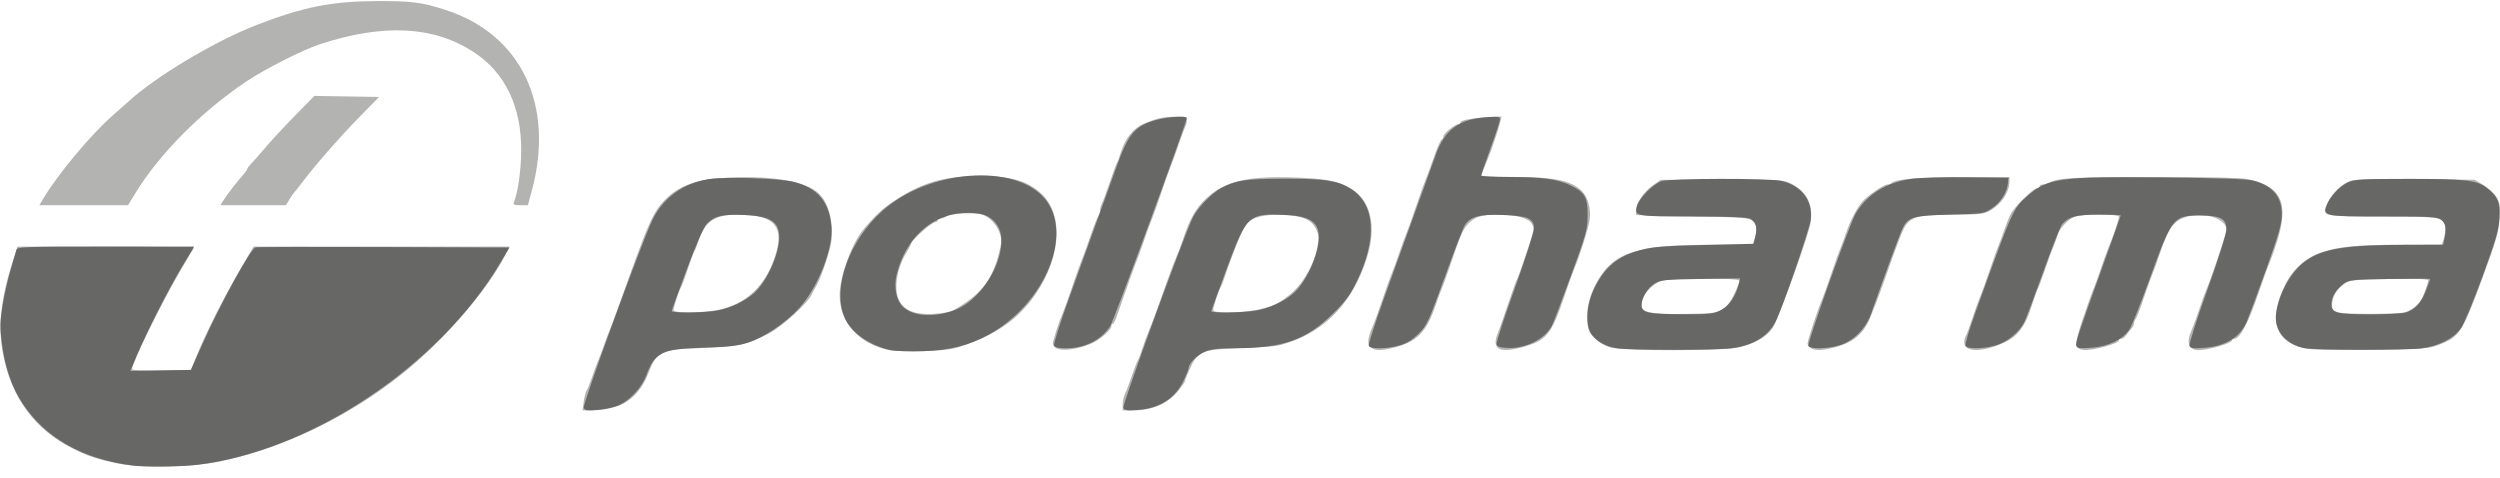
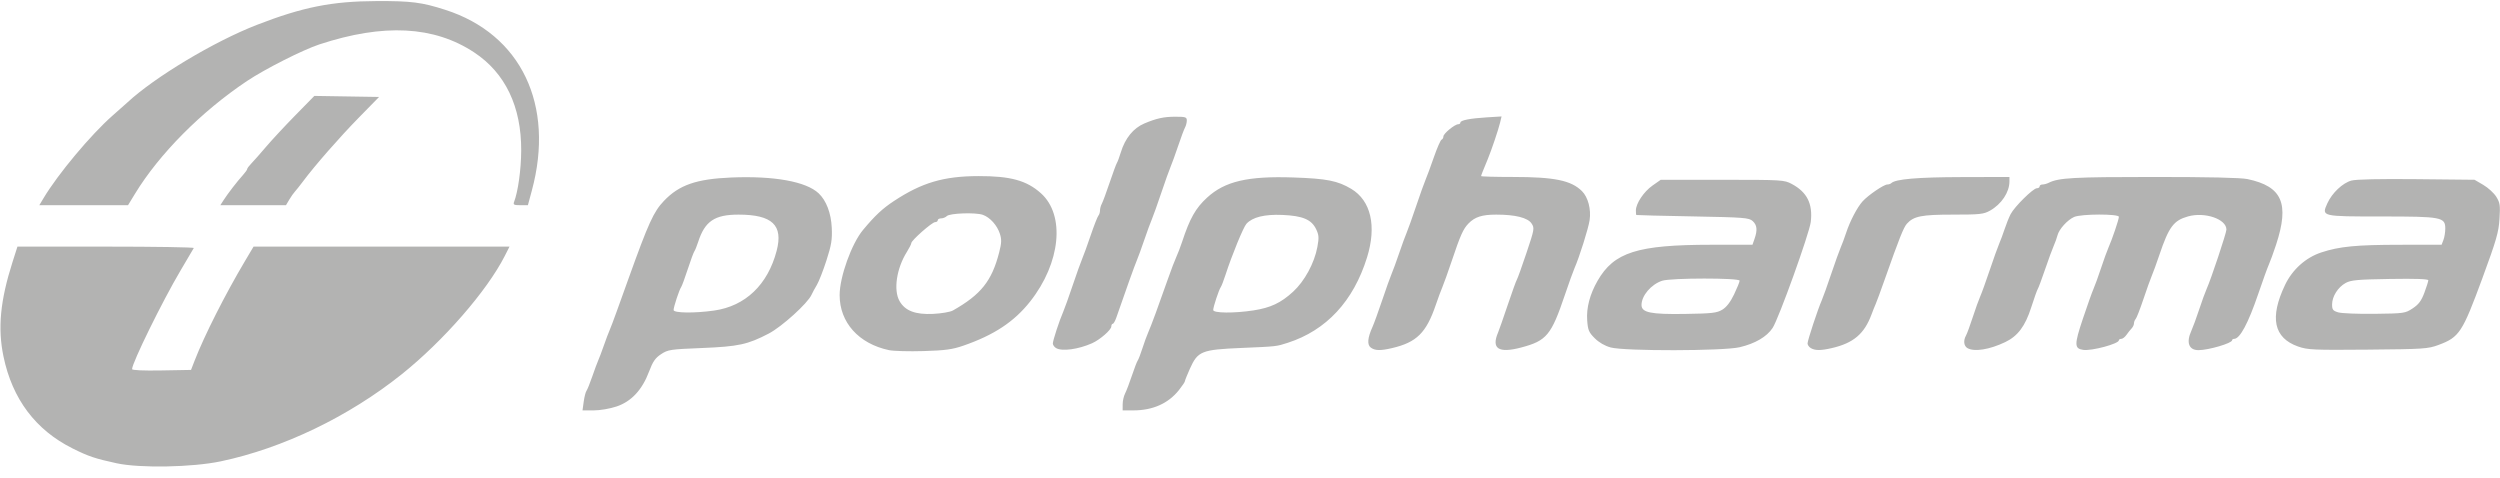
<svg xmlns="http://www.w3.org/2000/svg" width="183" height="35" viewBox="0 0 183 35" fill="none">
  <path d="M8.537 33.911C6.962 33.569 6.477 33.406 5.318 32.828C2.608 31.478 0.902 29.209 0.255 26.095C-0.176 24.025 0.017 22.003 0.914 19.189L1.276 18.052H7.759C11.325 18.052 14.216 18.099 14.185 18.155C14.153 18.212 13.715 18.956 13.212 19.808C11.88 22.06 9.668 26.562 9.668 27.019C9.668 27.103 10.482 27.14 11.826 27.116L13.983 27.078L14.25 26.389C14.961 24.56 16.48 21.555 17.926 19.12L18.56 18.052H27.928H37.296L36.95 18.734C35.648 21.297 32.46 24.956 29.397 27.403C25.521 30.498 20.711 32.812 16.16 33.77C14.077 34.209 10.234 34.28 8.537 33.911ZM42.728 29.4C42.776 29.048 42.868 28.691 42.931 28.608C42.994 28.524 43.184 28.053 43.353 27.561C43.523 27.068 43.718 26.541 43.787 26.389C43.857 26.238 44.044 25.741 44.203 25.287C44.362 24.832 44.549 24.336 44.619 24.184C44.688 24.033 44.934 23.382 45.165 22.737C45.397 22.093 45.776 21.039 46.007 20.395C47.474 16.31 47.843 15.499 48.601 14.704C49.71 13.54 50.973 13.101 53.519 12.994C56.659 12.863 59.004 13.286 59.923 14.149C60.485 14.678 60.836 15.599 60.885 16.674C60.925 17.54 60.861 17.929 60.495 19.067C60.254 19.814 59.938 20.62 59.794 20.858C59.649 21.096 59.473 21.422 59.402 21.581C59.128 22.198 57.231 23.916 56.273 24.416C54.727 25.222 54.055 25.367 51.36 25.476C49.062 25.568 48.894 25.594 48.39 25.926C47.965 26.207 47.787 26.465 47.511 27.199C47.01 28.536 46.217 29.389 45.137 29.753C44.649 29.917 43.929 30.041 43.461 30.041H42.64L42.728 29.4ZM52.276 22.732C54.564 22.406 56.2 20.842 56.85 18.361C57.343 16.481 56.533 15.712 54.059 15.71C52.31 15.71 51.597 16.192 51.106 17.708C51.008 18.011 50.883 18.321 50.827 18.397C50.771 18.473 50.553 19.062 50.343 19.706C50.133 20.35 49.916 20.939 49.861 21.015C49.724 21.203 49.307 22.467 49.307 22.693C49.307 22.918 50.835 22.937 52.276 22.732ZM82.179 29.593C82.179 29.347 82.26 28.99 82.358 28.801C82.456 28.611 82.68 28.022 82.857 27.491C83.034 26.961 83.225 26.465 83.281 26.389C83.338 26.313 83.493 25.91 83.626 25.493C83.759 25.077 83.952 24.549 84.054 24.322C84.252 23.882 84.831 22.311 85.501 20.395C85.726 19.751 85.999 19.038 86.106 18.81C86.213 18.583 86.403 18.087 86.528 17.708C87.093 15.989 87.518 15.236 88.359 14.465C89.664 13.268 91.341 12.877 94.677 12.991C97.121 13.074 97.913 13.23 98.91 13.824C100.352 14.684 100.781 16.545 100.067 18.844C99.072 22.046 97.089 24.181 94.263 25.093C93.424 25.364 93.46 25.36 90.874 25.47C87.946 25.594 87.68 25.702 87.1 26.991C86.9 27.437 86.736 27.847 86.736 27.902C86.736 27.958 86.54 28.25 86.301 28.551C85.519 29.535 84.384 30.041 82.956 30.041H82.178L82.179 29.593ZM91.75 22.722C93.011 22.527 93.757 22.176 94.654 21.354C95.491 20.587 96.211 19.262 96.43 18.086C96.558 17.399 96.545 17.206 96.343 16.781C96.005 16.07 95.361 15.797 93.871 15.733C92.564 15.678 91.681 15.895 91.239 16.382C91.013 16.631 90.171 18.685 89.707 20.119C89.572 20.536 89.416 20.939 89.361 21.015C89.225 21.202 88.807 22.467 88.807 22.693C88.807 22.925 90.338 22.94 91.75 22.722ZM65.076 25.631C62.856 25.16 61.461 23.604 61.461 21.601C61.461 20.271 62.335 17.838 63.174 16.831C64.051 15.779 64.596 15.269 65.433 14.717C67.479 13.368 69.069 12.898 71.612 12.89C73.961 12.883 75.148 13.208 76.195 14.145C77.988 15.75 77.64 19.247 75.406 22.072C74.232 23.556 72.758 24.529 70.507 25.306C69.715 25.58 69.192 25.651 67.607 25.699C66.543 25.732 65.405 25.699 65.076 25.631ZM69.748 22.73C71.806 21.566 72.603 20.568 73.139 18.477C73.316 17.787 73.326 17.534 73.193 17.117C72.993 16.492 72.467 15.908 71.94 15.724C71.405 15.538 69.522 15.604 69.309 15.816C69.216 15.909 69.028 15.985 68.891 15.985C68.755 15.985 68.643 16.047 68.643 16.123C68.643 16.199 68.555 16.261 68.447 16.261C68.225 16.261 66.709 17.598 66.709 17.793C66.709 17.863 66.564 18.151 66.387 18.434C65.627 19.644 65.389 21.233 65.846 22.038C66.25 22.75 67.004 23.039 68.297 22.977C68.905 22.949 69.558 22.837 69.748 22.73ZM77.309 25.482C77.177 25.405 77.068 25.252 77.068 25.143C77.068 24.925 77.546 23.465 77.834 22.806C77.933 22.579 78.243 21.711 78.524 20.877C78.805 20.043 79.115 19.175 79.214 18.948C79.313 18.721 79.594 17.945 79.839 17.225C80.084 16.505 80.338 15.857 80.403 15.785C80.467 15.713 80.52 15.542 80.52 15.405C80.52 15.267 80.58 15.047 80.653 14.915C80.726 14.784 80.984 14.087 81.226 13.367C81.469 12.647 81.709 11.996 81.76 11.92C81.811 11.844 81.937 11.503 82.041 11.162C82.357 10.123 82.96 9.38 83.762 9.04C84.644 8.665 85.196 8.544 86.02 8.544C86.784 8.544 86.874 8.573 86.874 8.821C86.874 8.974 86.814 9.207 86.742 9.338C86.67 9.47 86.444 10.073 86.241 10.68C86.037 11.286 85.79 11.968 85.692 12.196C85.594 12.423 85.284 13.291 85.003 14.125C84.723 14.959 84.412 15.827 84.314 16.054C84.215 16.281 83.966 16.964 83.759 17.57C83.553 18.176 83.304 18.858 83.206 19.086C83.058 19.43 82.412 21.232 81.713 23.254C81.627 23.5 81.511 23.702 81.454 23.702C81.396 23.702 81.349 23.789 81.349 23.894C81.349 24.144 80.521 24.867 79.939 25.126C78.931 25.574 77.744 25.735 77.309 25.482ZM100.345 25.445C100.062 25.239 100.103 24.733 100.466 23.932C100.575 23.692 100.894 22.813 101.175 21.98C101.455 21.146 101.765 20.278 101.864 20.05C101.963 19.823 102.212 19.141 102.418 18.535C102.624 17.928 102.873 17.246 102.972 17.019C103.07 16.791 103.38 15.923 103.661 15.089C103.941 14.256 104.251 13.388 104.35 13.16C104.449 12.933 104.723 12.189 104.96 11.507C105.197 10.825 105.451 10.246 105.524 10.221C105.597 10.195 105.657 10.09 105.657 9.986C105.657 9.779 106.488 9.095 106.741 9.095C106.828 9.095 106.9 9.04 106.9 8.973C106.9 8.804 107.604 8.666 108.856 8.589L109.914 8.524L109.805 8.982C109.687 9.48 109.179 10.985 108.906 11.645C108.509 12.603 108.419 12.832 108.419 12.891C108.419 12.925 109.471 12.954 110.757 12.954C113.789 12.954 115.013 13.206 115.804 13.995C116.246 14.437 116.478 15.319 116.361 16.113C116.269 16.729 115.612 18.815 115.251 19.637C115.151 19.864 114.839 20.733 114.557 21.566C113.552 24.541 113.218 24.943 111.348 25.438C109.684 25.878 109.149 25.523 109.666 24.322C109.731 24.171 110.046 23.271 110.365 22.324C110.683 21.377 110.986 20.54 111.037 20.464C111.088 20.388 111.403 19.513 111.736 18.518C112.32 16.779 112.334 16.698 112.112 16.361C111.835 15.938 110.928 15.71 109.524 15.71C108.483 15.71 107.962 15.877 107.493 16.36C107.105 16.761 106.901 17.217 106.273 19.086C105.992 19.919 105.682 20.788 105.583 21.015C105.484 21.242 105.266 21.831 105.098 22.324C104.402 24.364 103.697 25.06 101.901 25.48C101.047 25.68 100.654 25.671 100.345 25.445ZM117.9 25.433C117.475 25.319 117.049 25.073 116.735 24.76C116.302 24.328 116.234 24.166 116.182 23.447C116.116 22.535 116.377 21.541 116.94 20.558C118.144 18.458 119.853 17.917 125.29 17.916H128.281L128.432 17.482C128.657 16.838 128.618 16.473 128.294 16.18C128.026 15.938 127.68 15.911 123.908 15.841C121.656 15.8 119.798 15.753 119.779 15.738C119.76 15.723 119.746 15.571 119.747 15.401C119.751 14.89 120.329 14.027 120.966 13.581L121.564 13.161H126.075C130.463 13.161 130.602 13.17 131.156 13.465C132.28 14.065 132.706 14.916 132.548 16.246C132.448 17.084 130.198 23.339 129.756 24.006C129.327 24.654 128.477 25.15 127.339 25.418C126.149 25.697 118.929 25.71 117.9 25.434V25.433ZM126.072 22.669C126.38 22.483 126.663 22.115 126.936 21.547C127.159 21.081 127.341 20.631 127.341 20.547C127.341 20.335 122.3 20.339 121.664 20.552C120.859 20.821 120.159 21.645 120.159 22.324C120.159 22.88 120.827 23.018 123.336 22.98C125.331 22.949 125.671 22.91 126.072 22.669ZM132.555 25.483C132.422 25.405 132.313 25.251 132.313 25.14C132.313 24.918 133.063 22.641 133.354 21.98C133.454 21.752 133.765 20.884 134.045 20.05C134.326 19.217 134.637 18.349 134.737 18.121C134.837 17.894 135.016 17.411 135.135 17.049C135.418 16.185 135.946 15.177 136.344 14.736C136.752 14.286 137.897 13.505 138.15 13.505C138.257 13.505 138.39 13.459 138.445 13.404C138.74 13.11 140.367 12.971 143.604 12.963L147.091 12.954V13.281C147.091 14.073 146.508 14.948 145.668 15.419C145.201 15.681 144.932 15.71 142.96 15.71C140.658 15.71 140.087 15.822 139.587 16.374C139.344 16.642 139.028 17.435 137.959 20.464C137.665 21.298 137.368 22.104 137.3 22.255C137.231 22.407 137.095 22.748 136.997 23.013C136.47 24.44 135.672 25.116 134.082 25.482C133.285 25.666 132.87 25.666 132.555 25.483ZM144.018 25.483C143.75 25.327 143.704 24.929 143.911 24.562C143.986 24.43 144.208 23.826 144.405 23.22C144.602 22.613 144.848 21.931 144.95 21.704C145.053 21.477 145.367 20.608 145.647 19.775C145.927 18.941 146.239 18.073 146.338 17.846C146.438 17.618 146.618 17.133 146.739 16.767C146.859 16.401 147.057 15.909 147.179 15.674C147.461 15.129 148.827 13.78 149.097 13.78C149.209 13.78 149.301 13.719 149.301 13.643C149.301 13.567 149.395 13.505 149.51 13.505C149.625 13.505 149.827 13.45 149.959 13.383C150.688 13.014 151.765 12.954 157.648 12.954C161.666 12.954 164.036 13.007 164.517 13.109C167.059 13.645 167.601 14.891 166.608 17.915C166.421 18.483 166.184 19.134 166.082 19.361C165.979 19.589 165.631 20.55 165.309 21.497C164.57 23.669 163.961 24.805 163.536 24.805C163.455 24.805 163.388 24.851 163.388 24.909C163.388 25.123 161.658 25.631 160.928 25.631C160.219 25.631 160.015 25.069 160.411 24.205C160.52 23.966 160.774 23.275 160.974 22.669C161.174 22.062 161.421 21.38 161.524 21.153C161.843 20.446 162.974 17.053 162.974 16.804C162.974 16.037 161.399 15.496 160.166 15.841C159.109 16.136 158.76 16.605 158.062 18.672C157.857 19.279 157.609 19.961 157.51 20.188C157.412 20.416 157.134 21.191 156.893 21.911C156.652 22.631 156.399 23.279 156.331 23.351C156.262 23.423 156.207 23.567 156.207 23.671C156.207 23.775 156.129 23.941 156.034 24.04C155.939 24.139 155.77 24.351 155.658 24.512C155.546 24.673 155.376 24.805 155.278 24.805C155.181 24.805 155.102 24.851 155.102 24.909C155.102 25.165 153.107 25.701 152.492 25.611C151.835 25.515 151.832 25.23 152.465 23.336C152.791 22.363 153.14 21.38 153.242 21.153C153.345 20.925 153.592 20.243 153.792 19.637C153.992 19.031 154.239 18.349 154.341 18.121C154.606 17.53 155.102 16.066 155.102 15.873C155.102 15.646 152.346 15.652 151.828 15.88C151.339 16.095 150.721 16.777 150.609 17.225C150.561 17.415 150.439 17.756 150.337 17.984C150.235 18.211 149.95 18.986 149.705 19.706C149.459 20.426 149.217 21.077 149.165 21.153C149.114 21.229 148.899 21.834 148.686 22.498C148.247 23.874 147.705 24.599 146.785 25.041C145.637 25.592 144.515 25.771 144.018 25.483ZM168.224 25.366C166.436 24.738 166.121 23.254 167.267 20.854C167.807 19.725 168.779 18.854 169.918 18.478C171.255 18.038 172.469 17.92 175.718 17.917L178.726 17.913L178.861 17.559C178.935 17.365 178.995 16.994 178.995 16.736C178.995 15.895 178.735 15.846 174.323 15.846C169.915 15.846 169.926 15.85 170.363 14.882C170.705 14.125 171.484 13.39 172.127 13.217C172.47 13.125 174.224 13.088 176.902 13.115L181.136 13.159L181.78 13.536C182.134 13.744 182.561 14.136 182.729 14.407C182.999 14.842 183.026 15.031 182.963 16.027C182.901 17.004 182.734 17.583 181.712 20.36C180.243 24.35 180.025 24.682 178.5 25.25C177.731 25.536 177.429 25.556 173.333 25.593C169.327 25.628 168.922 25.61 168.224 25.365V25.366ZM176.611 22.571C177.046 22.284 177.241 22.023 177.464 21.429C177.622 21.006 177.752 20.596 177.752 20.517C177.752 20.422 176.822 20.389 174.955 20.419C172.58 20.457 172.09 20.501 171.704 20.712C171.14 21.019 170.71 21.7 170.709 22.286C170.709 22.667 170.772 22.749 171.157 22.865C171.404 22.939 172.605 22.987 173.827 22.972C175.987 22.945 176.062 22.934 176.611 22.571ZM3.188 14.504C4.242 12.741 6.647 9.864 8.236 8.465C8.746 8.016 9.231 7.586 9.313 7.51C11.311 5.649 15.675 3.034 18.805 1.82C22.172 0.515 24.294 0.092 27.554 0.079C30.113 0.069 30.866 0.165 32.595 0.719C38.145 2.499 40.625 7.678 38.93 13.953L38.642 15.021H38.09C37.621 15.021 37.552 14.984 37.631 14.779C37.92 14.027 38.145 12.412 38.152 11.024C38.169 7.807 36.987 5.34 34.707 3.835C31.771 1.897 28.079 1.705 23.385 3.248C22.175 3.645 19.402 5.048 18.081 5.93C14.736 8.166 11.659 11.265 9.874 14.197L9.372 15.021H6.125H2.878L3.188 14.504ZM16.372 14.642C16.681 14.162 17.375 13.263 17.781 12.817C17.953 12.628 18.093 12.43 18.093 12.376C18.093 12.321 18.233 12.134 18.404 11.959C18.575 11.784 19.057 11.239 19.474 10.747C19.892 10.255 20.858 9.216 21.622 8.437L23.01 7.021L25.379 7.059L27.748 7.097L26.263 8.613C24.847 10.059 23.05 12.113 22.165 13.298C21.939 13.601 21.678 13.929 21.586 14.027C21.493 14.124 21.309 14.388 21.176 14.612L20.934 15.021H18.531H16.128L16.372 14.642Z" fill="#B3B3B2" />
-   <path d="M9.737 34.081C6.04 33.606 3.323 32.072 1.636 29.508C0.848 28.31 0.369 26.896 0.134 25.08C-0.01 23.962 -0.002 23.567 0.191 22.371C0.315 21.601 0.578 20.422 0.776 19.753C0.974 19.083 1.167 18.426 1.206 18.293C1.271 18.068 1.702 18.052 7.742 18.052H14.208L13.313 19.534C12.36 21.109 10.645 24.49 9.955 26.151L9.539 27.154L11.756 27.116L13.972 27.078L14.897 25.011C16.154 22.202 18.332 18.247 18.701 18.107C18.784 18.075 23.001 18.066 28.071 18.085L37.29 18.121L36.623 19.239C32.111 26.808 22.759 33.025 14.367 34.034C13.254 34.168 10.625 34.194 9.737 34.081ZM42.73 29.843C42.638 29.603 46.83 18.125 47.716 16.192C48.487 14.508 50.03 13.38 51.939 13.103C53.16 12.927 57.057 13.056 58.065 13.307C59.832 13.747 60.68 14.727 60.854 16.531C61.011 18.165 59.897 21.014 58.495 22.559C57.512 23.642 55.916 24.712 54.721 25.089C53.993 25.319 53.322 25.395 51.585 25.446C48.435 25.538 47.935 25.776 47.305 27.483C46.995 28.324 46.164 29.244 45.37 29.628C45.03 29.792 44.348 29.953 43.796 29.999C42.955 30.069 42.809 30.048 42.73 29.843ZM52.489 22.736C53.482 22.548 54.543 22.045 55.207 21.447C56.126 20.617 57.035 18.614 57.039 17.404C57.044 16.227 56.424 15.824 54.478 15.737C52.885 15.667 52.294 15.804 51.748 16.373C51.505 16.626 51.009 17.75 50.275 19.709C49.666 21.335 49.168 22.712 49.168 22.77C49.168 22.924 51.63 22.898 52.489 22.736ZM82.231 29.843C82.145 29.621 86.685 17.196 87.319 15.916C87.674 15.199 88.733 14.107 89.412 13.757C90.528 13.181 91.117 13.095 93.986 13.084C96.929 13.073 97.905 13.216 98.844 13.795C100.676 14.925 100.839 17.504 99.281 20.67C98.825 21.597 98.471 22.072 97.587 22.944C95.631 24.874 93.947 25.476 90.464 25.492C89.09 25.498 88.623 25.552 88.174 25.755C87.624 26.004 87.013 26.618 87.01 26.924C87.009 27.009 86.859 27.398 86.677 27.789C86.04 29.153 84.9 29.893 83.253 30.011C82.464 30.067 82.307 30.042 82.231 29.843ZM91.889 22.742C92.924 22.573 94.012 22.073 94.707 21.447C95.627 20.617 96.535 18.614 96.539 17.404C96.543 16.251 95.903 15.813 94.094 15.733C91.375 15.613 91.266 15.714 89.788 19.684C89.172 21.338 88.669 22.732 88.669 22.783C88.669 22.922 90.971 22.892 91.889 22.742ZM65.222 25.632C63.633 25.294 62.282 24.337 61.812 23.215C60.913 21.068 62.158 17.602 64.613 15.417C67.988 12.415 74.238 11.933 76.445 14.506C78.631 17.054 76.534 22.198 72.371 24.498C70.96 25.278 69.465 25.652 67.537 25.708C66.588 25.735 65.546 25.701 65.222 25.632ZM69.885 22.699C71.376 22.146 72.851 20.26 73.216 18.441C73.409 17.476 73.294 16.807 72.845 16.274C72.383 15.727 71.721 15.533 70.524 15.593C68.166 15.712 66.265 17.475 65.623 20.14C65.418 20.992 65.605 21.974 66.059 22.427C66.797 23.164 68.336 23.273 69.885 22.699ZM118.326 25.488C117.53 25.355 116.904 25.008 116.513 24.484C116.048 23.861 116.113 22.382 116.656 21.217C117.36 19.707 118.263 18.872 119.675 18.43C120.831 18.067 121.342 18.018 124.918 17.93L128.366 17.846L128.489 17.326C128.653 16.631 128.526 16.204 128.097 16.009C127.852 15.898 126.541 15.847 123.898 15.847C119.722 15.847 119.639 15.832 119.823 15.1C119.97 14.515 121.036 13.437 121.65 13.254C122.335 13.049 129.488 13.037 130.379 13.239C131.85 13.573 132.693 14.662 132.55 16.043C132.479 16.724 130.458 22.598 129.961 23.564C129.421 24.616 128.294 25.293 126.751 25.493C125.553 25.648 119.258 25.645 118.326 25.488ZM125.961 22.703C126.582 22.388 127.066 21.679 127.283 20.764L127.375 20.374L124.492 20.419C121.904 20.459 121.561 20.492 121.141 20.739C120.613 21.051 120.158 21.793 120.158 22.345C120.158 22.892 120.603 22.99 123.133 23.002C125.169 23.012 125.398 22.988 125.961 22.703ZM168.74 25.489C167.345 25.254 166.442 24.18 166.611 22.953C166.82 21.431 167.747 19.805 168.83 19.061C170.1 18.187 171.794 17.927 176.261 17.919L178.844 17.914L178.946 17.398C179.087 16.687 179.026 16.371 178.695 16.089C178.44 15.871 178.025 15.847 174.5 15.847C170.162 15.847 170.034 15.823 170.306 15.045C170.521 14.43 171.262 13.629 171.872 13.352C172.375 13.124 172.837 13.097 176.248 13.094C180.418 13.09 181.287 13.187 181.998 13.728C182.838 14.367 183.026 14.81 182.955 15.985C182.904 16.85 182.701 17.545 181.714 20.245C181.065 22.019 180.357 23.724 180.139 24.033C179.619 24.771 178.502 25.34 177.256 25.5C176.09 25.649 169.648 25.641 168.74 25.489ZM176.102 22.875C176.755 22.694 177.254 22.145 177.603 21.222C177.761 20.805 177.89 20.444 177.89 20.419C177.89 20.395 176.558 20.395 174.93 20.419C172.195 20.46 171.941 20.485 171.589 20.748C171.01 21.18 170.686 21.684 170.661 22.193C170.626 22.91 170.965 23.009 173.47 23.01C174.647 23.01 175.832 22.95 176.102 22.875ZM77.158 25.293C77.115 25.183 77.568 23.741 78.163 22.089C79.967 17.082 81.205 13.653 81.784 12.058C82.626 9.739 83.133 9.17 84.727 8.757C85.557 8.542 86.873 8.467 86.873 8.634C86.873 8.946 81.538 23.453 81.272 23.863C80.604 24.896 79.416 25.493 78.031 25.493C77.462 25.493 77.213 25.436 77.158 25.293ZM100.191 25.311C100.153 25.211 100.657 23.645 101.312 21.832C101.967 20.018 103.028 17.077 103.669 15.296C104.31 13.515 104.966 11.699 105.126 11.26C105.769 9.502 106.815 8.729 108.751 8.583C109.66 8.515 109.8 8.534 109.8 8.728C109.8 8.852 109.489 9.804 109.109 10.845C108.73 11.886 108.419 12.786 108.419 12.845C108.419 12.905 109.335 12.954 110.456 12.955C112.871 12.955 114.041 13.117 114.979 13.579C116.021 14.092 116.224 14.454 116.212 15.778C116.203 16.81 116.125 17.093 114.993 20.181C114.328 21.997 113.698 23.646 113.594 23.847C113.085 24.83 111.649 25.542 110.33 25.467C109.756 25.434 109.585 25.371 109.549 25.18C109.523 25.046 110.128 23.198 110.894 21.073C111.66 18.949 112.286 16.999 112.286 16.739C112.286 15.992 111.867 15.807 110.012 15.736C108.312 15.671 107.638 15.85 107.226 16.477C107.113 16.648 106.452 18.36 105.757 20.28C104.561 23.582 104.458 23.806 103.849 24.415C103.389 24.875 102.995 25.122 102.472 25.276C101.56 25.547 100.289 25.566 100.191 25.311ZM132.372 25.311C132.284 25.084 135.395 16.387 135.831 15.64C136.66 14.22 138.102 13.333 139.982 13.086C140.587 13.006 142.419 12.959 144.052 12.981L147.021 13.022L146.978 13.423C146.905 14.098 146.45 14.812 145.823 15.236C145.23 15.637 145.21 15.64 142.74 15.71C140.008 15.788 139.7 15.876 139.272 16.702C139.093 17.048 137.885 20.326 136.973 22.938C136.587 24.045 135.663 24.976 134.652 25.276C133.742 25.545 132.47 25.565 132.372 25.311ZM143.87 25.302C143.83 25.198 144.14 24.159 144.56 22.994C147.32 15.337 147.349 15.272 148.398 14.353C149.901 13.036 150.755 12.918 158.232 12.992C162.342 13.033 164.494 13.105 164.936 13.219C166.373 13.588 167.06 14.43 167.026 15.778C167.009 16.435 166.764 17.27 165.836 19.843C165.193 21.624 164.572 23.298 164.456 23.563C163.959 24.693 162.905 25.34 161.37 25.455C160.52 25.52 160.342 25.496 160.271 25.311C160.224 25.189 160.809 23.355 161.58 21.209C162.432 18.836 162.973 17.122 162.973 16.797C162.973 15.999 162.549 15.778 161.022 15.778C159.076 15.778 158.996 15.88 157.313 20.532C156.695 22.237 156.047 23.85 155.872 24.116C155.389 24.852 154.334 25.361 153.097 25.454C152.256 25.518 152.054 25.494 151.989 25.323C151.905 25.106 152.075 24.597 154.055 19.109C154.706 17.303 155.239 15.8 155.239 15.767C155.239 15.735 154.521 15.709 153.644 15.709C151.981 15.709 151.438 15.851 150.944 16.415C150.822 16.554 150.206 18.111 149.575 19.874C148.943 21.638 148.317 23.302 148.183 23.573C147.82 24.306 146.934 25.033 146.107 25.278C145.186 25.551 143.971 25.564 143.87 25.302Z" fill="#676766" />
</svg>